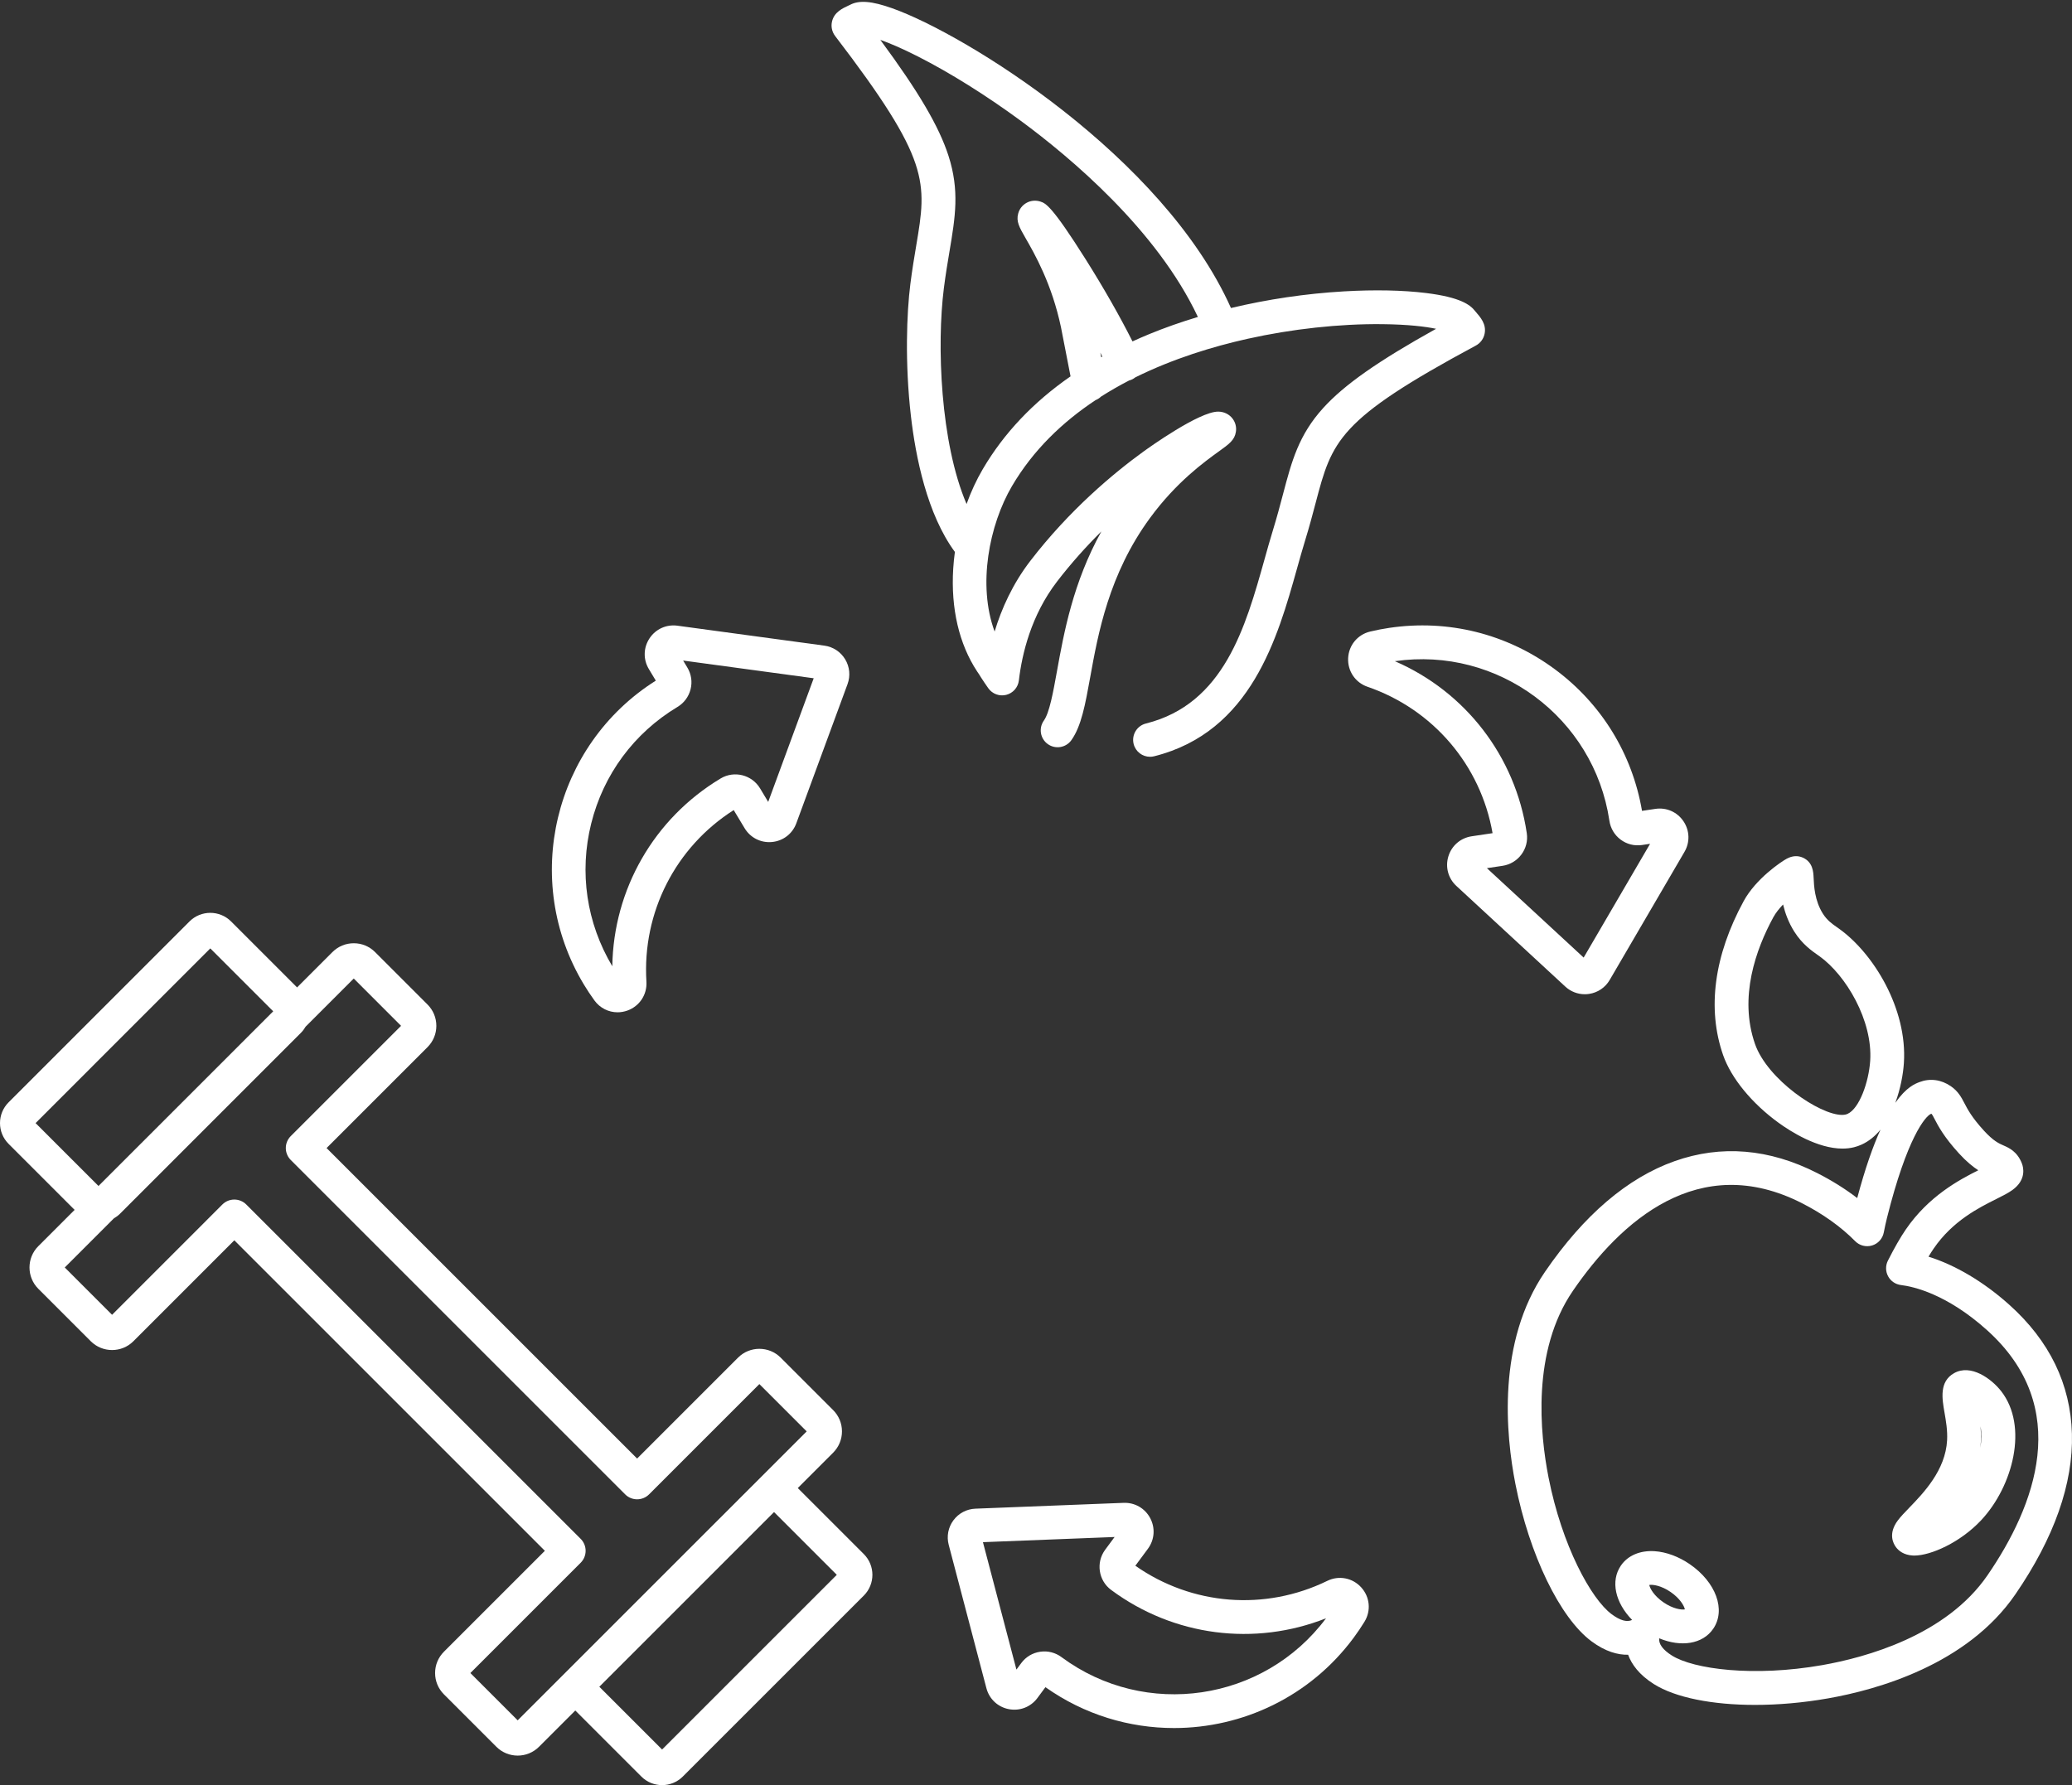
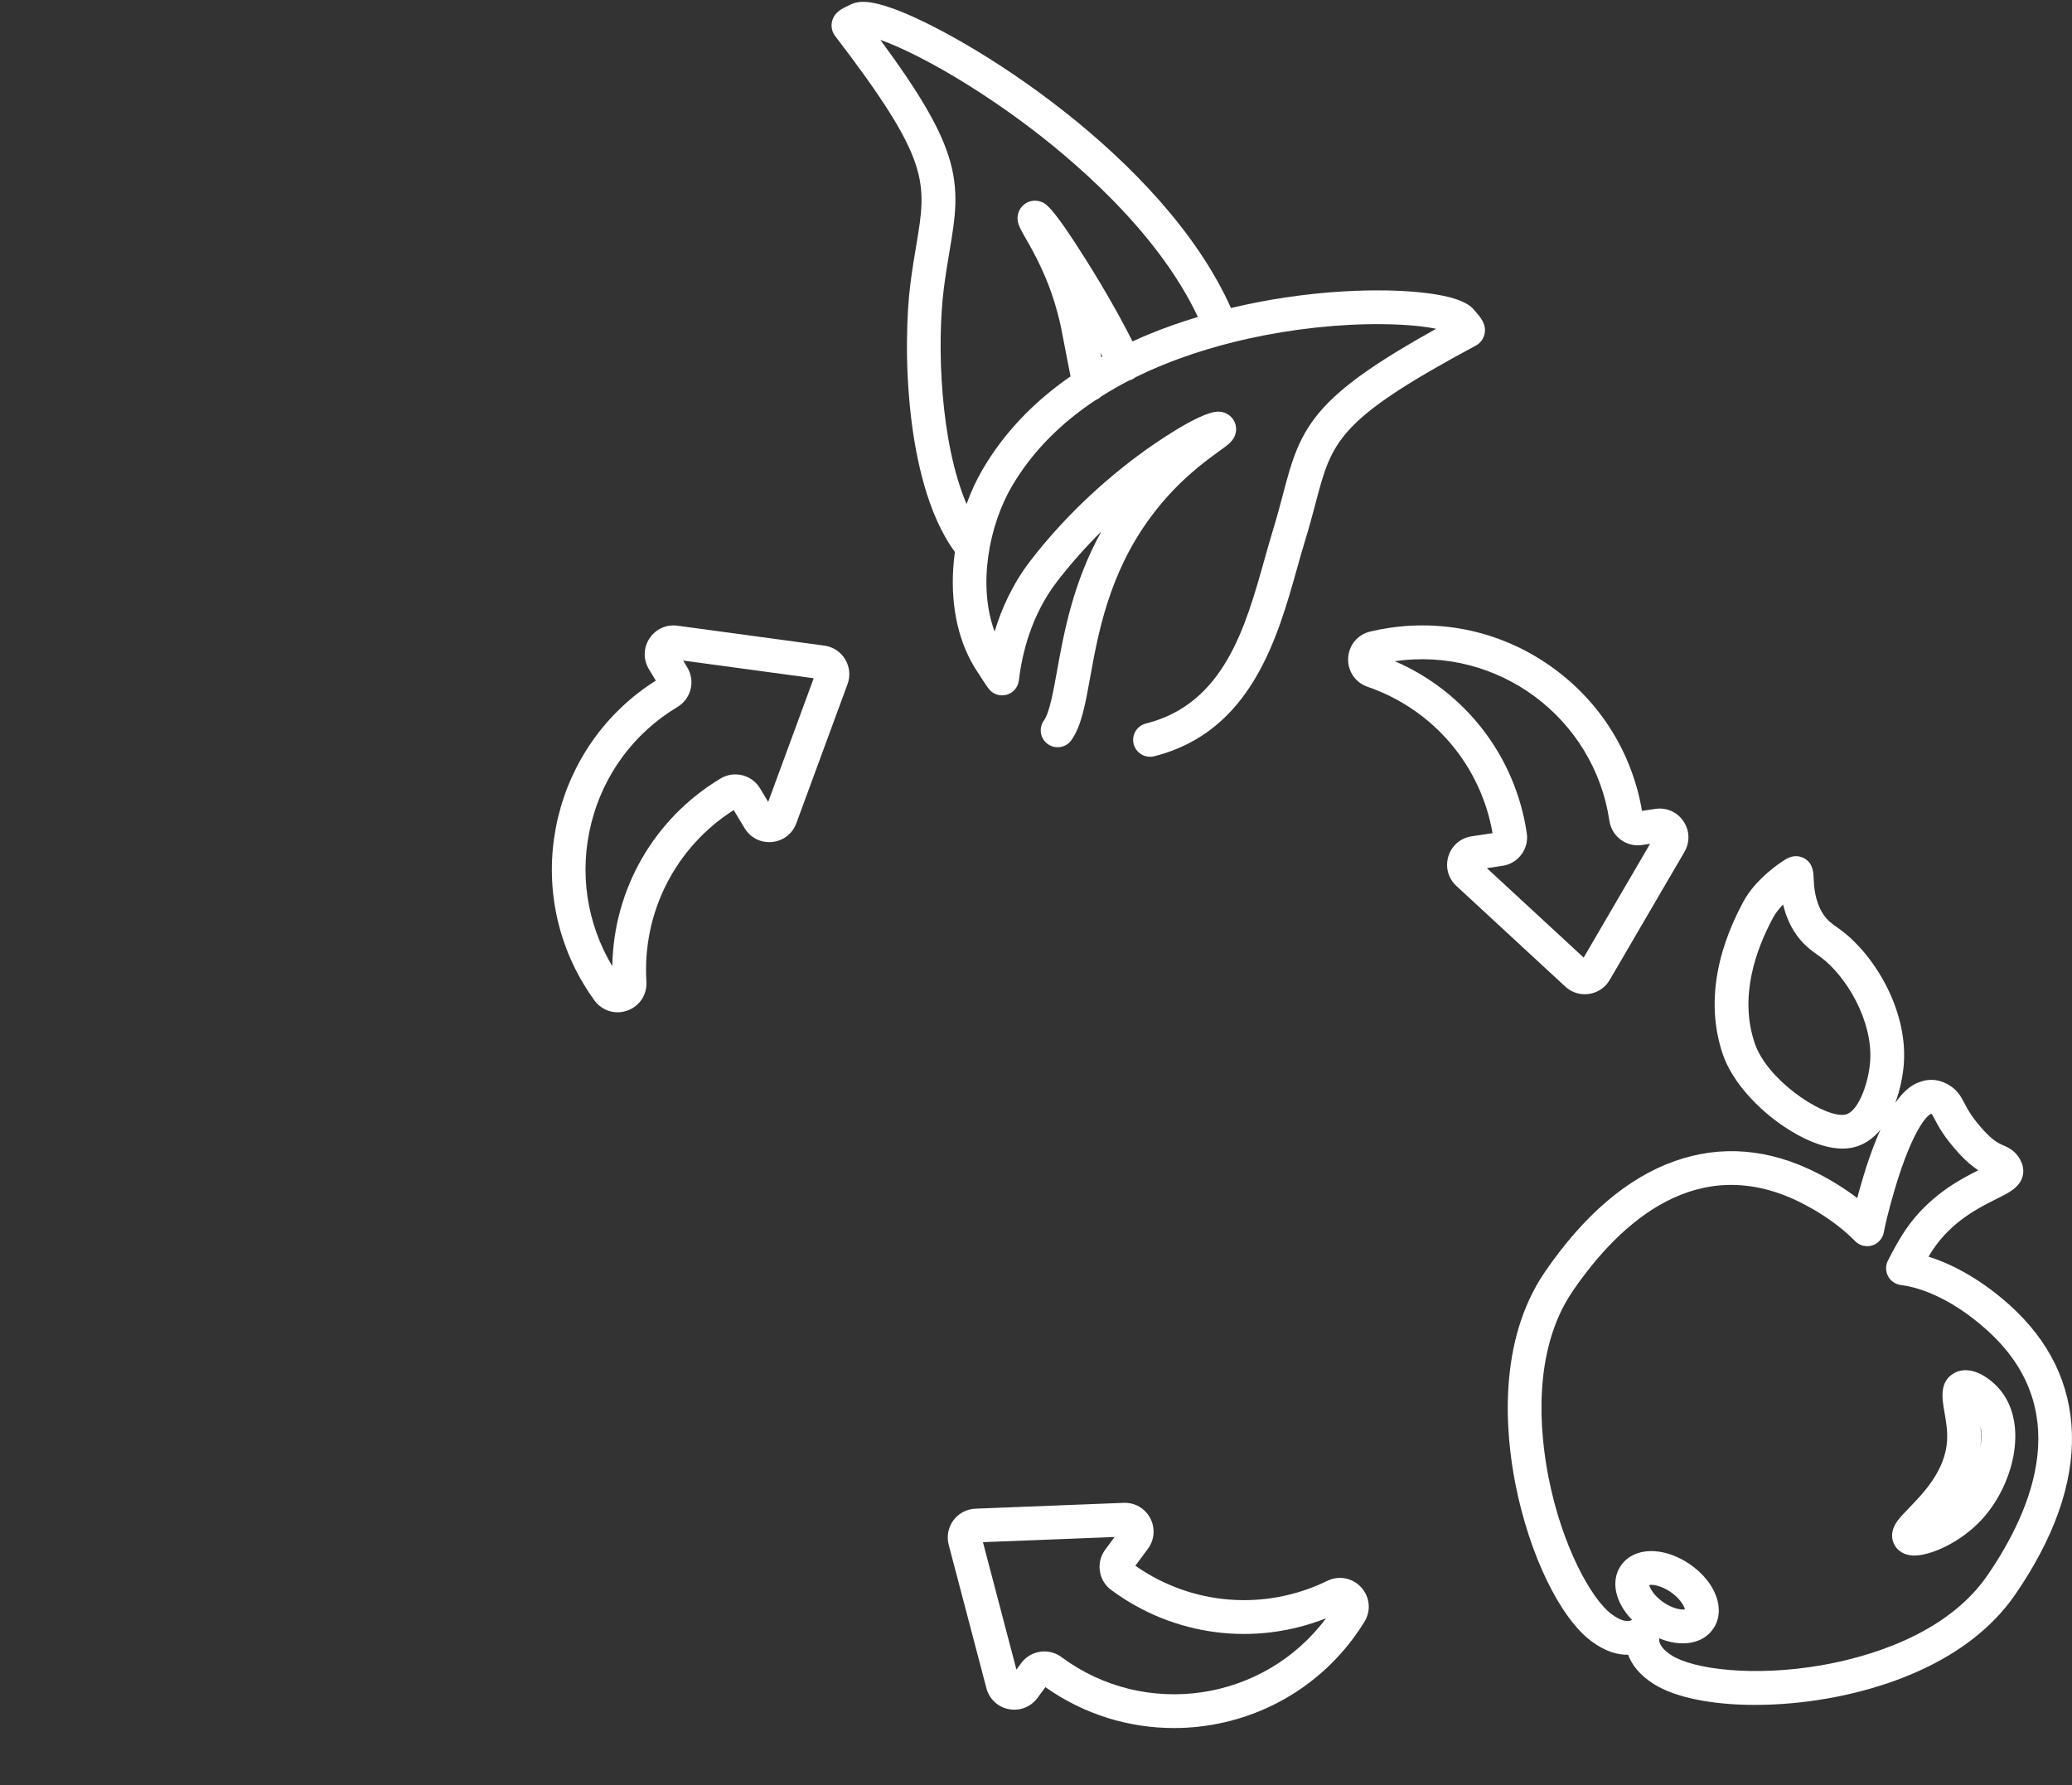
<svg xmlns="http://www.w3.org/2000/svg" fill="#000000" height="2013.8" preserveAspectRatio="xMidYMid meet" version="1" viewBox="0.0 -2.1 2337.1 2013.8" width="2337.1" zoomAndPan="magnify">
  <rect x="0.0" y="-2.1" width="2337.1" height="2013.8" fill="#333333" stroke="none" />
  <defs>
    <clipPath id="a">
-       <path d="M 0 1027 L 985 1027 L 985 2011.68 L 0 2011.68 Z M 0 1027" />
-     </clipPath>
+       </clipPath>
    <clipPath id="b">
      <path d="M 1700 963 L 2337.078 963 L 2337.078 1922 L 1700 1922 Z M 1700 963" />
    </clipPath>
  </defs>
  <g>
    <g clip-path="url(#a)" id="change1_2">
-       <path d="M 746.797 1971.52 L 676.008 1900.719 L 873.07 1703.66 L 943.859 1774.449 Z M 583.922 1938.602 L 530.559 1885.238 L 654.977 1760.82 C 662.414 1753.379 662.414 1741.32 654.977 1733.879 L 277.77 1356.68 C 274.195 1353.102 269.352 1351.102 264.301 1351.102 C 259.246 1351.102 254.402 1353.102 250.828 1356.68 L 126.414 1481.102 L 73.047 1427.73 L 128.438 1372.34 C 130.914 1370.922 133.262 1369.18 135.379 1367.07 L 339.41 1163.031 C 341.527 1160.922 343.258 1158.57 344.684 1156.102 L 399.016 1101.762 L 452.379 1155.129 L 327.965 1279.539 C 320.523 1286.98 320.523 1299.039 327.965 1306.48 L 705.172 1683.691 C 712.613 1691.121 724.668 1691.121 732.109 1683.691 L 856.527 1559.27 L 909.891 1612.641 Z M 40.141 1264.859 L 237.199 1067.789 L 308.156 1138.75 L 111.094 1335.809 Z M 899.84 1676.559 L 939.727 1636.672 C 946.148 1630.25 949.688 1621.711 949.688 1612.641 C 949.688 1603.559 946.152 1595.02 939.73 1588.602 L 880.559 1529.43 C 867.305 1516.18 845.742 1516.18 832.492 1529.43 L 718.641 1643.281 L 368.367 1293.012 L 482.223 1179.16 C 488.641 1172.738 492.176 1164.211 492.176 1155.129 C 492.176 1146.051 488.641 1137.512 482.223 1131.09 L 423.055 1071.922 C 416.633 1065.5 408.098 1061.969 399.02 1061.969 C 389.938 1061.969 381.402 1065.5 374.98 1071.922 L 335.094 1111.809 L 260.652 1037.371 C 247.719 1024.441 226.68 1024.441 213.746 1037.371 L 9.715 1241.398 C 3.449 1247.672 0 1256 0 1264.859 C 0 1273.719 3.449 1282.051 9.715 1288.309 L 84.156 1362.75 L 43.207 1403.699 C 29.957 1416.949 29.961 1438.512 43.211 1451.762 L 102.379 1510.941 C 115.633 1524.18 137.195 1524.191 150.449 1510.941 L 264.301 1397.078 L 614.57 1747.352 L 500.719 1861.199 C 494.301 1867.621 490.762 1876.16 490.762 1885.238 C 490.762 1894.32 494.301 1902.852 500.719 1909.27 L 559.887 1968.441 C 566.516 1975.07 575.219 1978.379 583.922 1978.379 C 592.629 1978.379 601.332 1975.07 607.957 1968.441 L 648.902 1927.5 L 723.422 2002.02 C 729.867 2008.461 738.328 2011.68 746.797 2011.68 C 755.262 2011.68 763.727 2008.461 770.172 2002.008 L 974.359 1797.828 C 987.246 1784.941 987.246 1763.969 974.359 1751.07 L 899.84 1676.559" fill="#ffffff" />
+       <path d="M 746.797 1971.52 L 676.008 1900.719 L 873.07 1703.66 L 943.859 1774.449 Z M 583.922 1938.602 L 530.559 1885.238 L 654.977 1760.82 C 662.414 1753.379 662.414 1741.32 654.977 1733.879 L 277.77 1356.68 C 274.195 1353.102 269.352 1351.102 264.301 1351.102 C 259.246 1351.102 254.402 1353.102 250.828 1356.68 L 126.414 1481.102 L 73.047 1427.73 L 128.438 1372.34 C 130.914 1370.922 133.262 1369.18 135.379 1367.07 L 339.41 1163.031 C 341.527 1160.922 343.258 1158.57 344.684 1156.102 L 399.016 1101.762 L 452.379 1155.129 L 327.965 1279.539 C 320.523 1286.98 320.523 1299.039 327.965 1306.48 L 705.172 1683.691 C 712.613 1691.121 724.668 1691.121 732.109 1683.691 L 856.527 1559.27 L 909.891 1612.641 Z M 40.141 1264.859 L 237.199 1067.789 L 308.156 1138.75 L 111.094 1335.809 Z M 899.84 1676.559 L 939.727 1636.672 C 946.148 1630.25 949.688 1621.711 949.688 1612.641 C 949.688 1603.559 946.152 1595.02 939.73 1588.602 L 880.559 1529.43 C 867.305 1516.18 845.742 1516.18 832.492 1529.43 L 368.367 1293.012 L 482.223 1179.16 C 488.641 1172.738 492.176 1164.211 492.176 1155.129 C 492.176 1146.051 488.641 1137.512 482.223 1131.09 L 423.055 1071.922 C 416.633 1065.5 408.098 1061.969 399.02 1061.969 C 389.938 1061.969 381.402 1065.5 374.98 1071.922 L 335.094 1111.809 L 260.652 1037.371 C 247.719 1024.441 226.68 1024.441 213.746 1037.371 L 9.715 1241.398 C 3.449 1247.672 0 1256 0 1264.859 C 0 1273.719 3.449 1282.051 9.715 1288.309 L 84.156 1362.75 L 43.207 1403.699 C 29.957 1416.949 29.961 1438.512 43.211 1451.762 L 102.379 1510.941 C 115.633 1524.18 137.195 1524.191 150.449 1510.941 L 264.301 1397.078 L 614.57 1747.352 L 500.719 1861.199 C 494.301 1867.621 490.762 1876.16 490.762 1885.238 C 490.762 1894.32 494.301 1902.852 500.719 1909.27 L 559.887 1968.441 C 566.516 1975.07 575.219 1978.379 583.922 1978.379 C 592.629 1978.379 601.332 1975.07 607.957 1968.441 L 648.902 1927.5 L 723.422 2002.02 C 729.867 2008.461 738.328 2011.68 746.797 2011.68 C 755.262 2011.68 763.727 2008.461 770.172 2002.008 L 974.359 1797.828 C 987.246 1784.941 987.246 1763.969 974.359 1751.07 L 899.84 1676.559" fill="#ffffff" />
    </g>
    <g id="change1_3">
      <path d="M 690.645 1087.922 C 661.59 1039.191 653.129 982.059 666.832 926.969 C 680.602 871.602 715.113 824.898 764.008 795.48 C 764.027 795.469 764.047 795.461 764.066 795.449 C 764.09 795.43 764.113 795.422 764.137 795.398 C 771.523 790.961 776.766 783.93 778.898 775.602 C 781.059 767.16 779.777 758.398 775.285 750.941 L 770.547 743.059 L 917.812 763.039 L 866.488 902.52 L 857.305 887.25 C 848.074 871.91 828.133 866.898 812.844 876.078 L 812.59 876.23 C 737.496 921.41 691.98 1001.25 690.645 1087.922 Z M 827.582 911.75 L 839.871 932.172 C 846.375 942.98 858.234 948.961 870.777 947.762 C 883.336 946.57 893.848 938.48 898.203 926.641 L 955.977 769.648 C 959.395 760.359 958.426 750.16 953.32 741.68 C 948.219 733.199 939.664 727.57 929.852 726.23 L 764.09 703.738 C 751.594 702.039 739.512 707.539 732.578 718.078 C 725.645 728.609 725.375 741.871 731.883 752.68 L 739.715 765.711 C 624.449 838.469 587.836 990.941 658.449 1108.309 C 662.191 1114.531 666.234 1120.629 670.465 1126.469 C 676.719 1135.09 686.41 1139.859 696.543 1139.859 C 700.238 1139.859 703.996 1139.23 707.66 1137.91 C 721.402 1132.98 730.031 1119.891 729.129 1105.34 C 724.277 1027.23 761.895 953.551 827.582 911.75" fill="#ffffff" />
    </g>
    <g id="change1_4">
      <path d="M 1684.43 943.359 L 1684.449 943.441 L 1684.441 943.441 C 1684.441 943.41 1684.441 943.391 1684.43 943.359 Z M 1694.762 974.629 C 1712.461 971.988 1724.738 955.5 1722.129 937.859 C 1722.109 937.77 1722.102 937.66 1722.09 937.559 C 1709.148 850.879 1652.859 778.238 1573.328 743.781 C 1689.461 726.93 1797.871 807.391 1815.27 923.539 C 1815.281 923.621 1815.289 923.699 1815.309 923.781 C 1816.57 932.309 1821.059 939.859 1827.941 945.031 C 1834.91 950.262 1843.488 952.43 1852.109 951.148 L 1861.199 949.789 L 1786.281 1078.141 L 1677.141 977.262 Z M 1787.539 1119.488 C 1789.148 1119.488 1790.77 1119.371 1792.391 1119.129 C 1802.191 1117.672 1810.672 1111.922 1815.66 1103.371 L 1899.988 958.898 C 1906.352 948.012 1905.898 934.75 1898.828 924.309 C 1891.762 913.859 1879.602 908.52 1867.129 910.391 L 1852.102 912.629 C 1841.109 848.359 1806.34 791.781 1753.77 752.871 C 1699.719 712.859 1633.34 696.309 1566.84 706.219 C 1559.68 707.289 1552.488 708.68 1545.461 710.359 C 1531.32 713.73 1521.34 725.77 1520.629 740.32 C 1519.922 754.91 1528.699 767.898 1542.48 772.641 C 1616.488 798.109 1670.109 861.109 1683.531 937.789 L 1659.961 941.309 C 1647.48 943.172 1637.422 951.82 1633.711 963.879 C 1629.988 975.941 1633.441 988.75 1642.699 997.309 L 1765.551 1110.852 C 1771.609 1116.461 1779.43 1119.488 1787.539 1119.488" fill="#ffffff" />
    </g>
    <g id="change1_5">
      <path d="M 1197.43 1867.371 C 1197.391 1867.34 1197.359 1867.32 1197.328 1867.289 C 1190.391 1862.148 1181.879 1859.98 1173.371 1861.199 C 1164.738 1862.43 1157.141 1866.961 1151.949 1873.961 L 1146.48 1881.352 L 1108.699 1737.609 L 1257.199 1731.781 L 1246.602 1746.102 C 1235.949 1760.48 1238.941 1780.82 1253.25 1791.449 C 1253.309 1791.488 1253.441 1791.578 1253.5 1791.629 C 1323.941 1843.77 1415.109 1855.34 1495.711 1823.469 C 1425.488 1917.551 1291.879 1937.281 1197.43 1867.371 Z M 1497.121 1781.25 C 1426.82 1815.539 1344.441 1808.949 1280.602 1764.199 L 1294.781 1745.051 C 1302.281 1734.898 1303.281 1721.68 1297.379 1710.52 C 1291.48 1699.371 1280.02 1692.781 1267.379 1693.25 L 1100.23 1699.82 C 1090.328 1700.211 1081.281 1705 1075.391 1712.961 C 1069.5 1720.922 1067.57 1730.969 1070.078 1740.551 L 1112.609 1902.328 C 1115.809 1914.539 1125.5 1923.602 1137.891 1925.98 C 1150.281 1928.359 1162.641 1923.551 1170.148 1913.41 L 1179.191 1901.191 C 1223.129 1932.289 1273.871 1947.289 1324.211 1947.289 C 1401.34 1947.289 1477.539 1912.051 1526.852 1845.43 C 1531.172 1839.602 1535.27 1833.531 1539.039 1827.398 C 1546.66 1815.012 1545.199 1799.441 1535.41 1788.648 C 1525.609 1777.828 1510.211 1774.859 1497.121 1781.25" fill="#ffffff" />
    </g>
    <g clip-path="url(#b)" id="change1_1">
      <path d="M 2241.852 1774.859 C 2195.25 1842.801 2104.949 1867.59 2055.27 1876.328 C 1977.891 1889.93 1910.191 1880.879 1885.77 1865.469 C 1875.609 1859.051 1870.801 1852.52 1871.441 1846.039 C 1896.129 1856.328 1920.512 1852.68 1932.391 1835.352 C 1946.961 1814.109 1935.57 1782.75 1905.91 1762.398 C 1893.43 1753.84 1879.379 1748.648 1866.371 1747.789 C 1849.969 1746.73 1836.109 1752.609 1828.309 1763.969 C 1816.289 1781.488 1821.941 1805.91 1840.941 1825.34 C 1835.148 1828.141 1827.391 1825.969 1817.852 1818.879 C 1794.68 1801.648 1761.859 1741.75 1746.68 1664.66 C 1736.941 1615.172 1727.551 1522 1774.148 1454.059 C 1827.578 1376.18 1915.75 1295.789 2032.398 1355.148 C 2055.941 1367.129 2076.719 1381.949 2092.488 1398.02 C 2097.449 1403.07 2104.789 1404.949 2111.578 1402.922 C 2118.352 1400.879 2123.441 1395.25 2124.789 1388.301 C 2125.941 1382.371 2127.141 1376.879 2128.359 1372 C 2150.828 1282.059 2171.57 1256.859 2178.301 1254.301 C 2178.461 1254.379 2178.672 1254.512 2178.941 1254.691 C 2179.5 1255.27 2180.961 1258.07 2182.02 1260.109 C 2186.262 1268.25 2192.68 1280.551 2209.68 1299.129 C 2218.16 1308.391 2225.41 1314.199 2231.391 1318.07 C 2209.539 1329.059 2175.43 1347.262 2149.672 1384.809 C 2143.559 1393.73 2136.941 1405.238 2129.461 1420.012 C 2126.648 1425.559 2126.719 1432.121 2129.648 1437.609 C 2132.578 1443.09 2138 1446.789 2144.172 1447.539 C 2158.199 1449.23 2195.738 1457.559 2241.129 1498.32 C 2338.512 1585.77 2295.27 1696.969 2241.852 1774.859 Z M 1860.27 1785.879 C 1864.09 1785.219 1873.578 1786.422 1884.359 1793.82 C 1895.141 1801.211 1899.68 1809.629 1900.441 1813.441 C 1896.609 1814.102 1887.129 1812.898 1876.34 1805.512 C 1865.559 1798.109 1861.02 1789.699 1860.27 1785.879 Z M 2109.461 1194.711 C 2107.852 1218.699 2097.23 1248.422 2083.988 1254.43 C 2083.32 1254.738 2082.672 1254.969 2082.07 1255.121 C 2080.75 1255.449 2079.281 1255.609 2077.68 1255.609 C 2052.301 1255.609 1993.5 1215.602 1979.539 1175.59 C 1961.109 1122.762 1980.602 1068.711 2000.199 1032.68 C 2002.93 1027.66 2006.922 1022.719 2011.211 1018.262 C 2013.512 1027.898 2017.359 1038.59 2023.879 1048.898 C 2032.789 1063.012 2043.73 1070.641 2050.27 1075.199 C 2050.969 1075.691 2051.629 1076.148 2052.262 1076.602 C 2082.141 1097.98 2112.512 1149.211 2109.461 1194.711 Z M 2337.012 1615.238 C 2335.461 1559.43 2311.77 1510.551 2266.578 1469.98 C 2237.609 1443.961 2205.5 1424.961 2175.25 1415.539 C 2177.301 1412.102 2179.25 1409.031 2181.09 1406.359 C 2202.52 1375.102 2232.012 1360.359 2251.512 1350.602 C 2259.102 1346.801 2265.102 1343.801 2269.891 1340.34 C 2286.059 1328.648 2282.18 1314.5 2280.609 1310.441 C 2275.352 1296.879 2265.969 1292.762 2259.762 1290.039 C 2254.73 1287.84 2248.469 1285.09 2237.781 1273.41 C 2224.148 1258.52 2219.32 1249.262 2215.801 1242.5 C 2212.32 1235.828 2208.73 1228.93 2200.43 1223.238 C 2189.5 1215.738 2176.961 1214.078 2165.121 1218.57 C 2160.148 1220.461 2150.281 1224.199 2137.801 1241.988 C 2143.77 1225.941 2146.66 1209.309 2147.469 1197.262 C 2151.602 1135.648 2112.922 1073.148 2074.422 1045.621 C 2073.68 1045.078 2072.891 1044.531 2072.07 1043.961 C 2066.57 1040.121 2060.891 1036.16 2056.078 1028.551 C 2046.82 1013.891 2046.059 997.148 2045.66 988.16 C 2045.359 981.59 2044.871 970.59 2033.68 965.461 C 2027.852 962.82 2021.66 963.211 2015.309 966.621 C 2009 969.988 1980.539 989.102 1966.738 1014.48 C 1933.359 1075.852 1925.352 1135.898 1943.57 1188.141 C 1952.641 1214.141 1976.051 1242.699 2006.191 1264.539 C 2019.219 1273.98 2049.762 1293.621 2078.23 1293.621 C 2082.66 1293.621 2087.039 1293.141 2091.289 1292.078 C 2094.129 1291.379 2096.969 1290.379 2099.75 1289.121 C 2108.141 1285.309 2115.199 1279.379 2121.09 1272.219 C 2112.762 1290.641 2103.859 1315.551 2094.84 1349.43 C 2081.32 1339.059 2066.219 1329.609 2049.672 1321.199 C 1995.551 1293.648 1941.422 1289.148 1888.789 1307.809 C 1835.73 1326.629 1786.59 1368.578 1742.738 1432.512 C 1688.262 1511.93 1698.41 1616.66 1709.309 1672.02 C 1724.98 1751.648 1759.469 1822.949 1795.121 1849.449 C 1810.969 1861.23 1824.98 1864.84 1836.422 1864.602 C 1840.359 1875.32 1848.738 1887.129 1865.43 1897.68 C 1889.781 1913.051 1931.5 1921.191 1979.609 1921.191 C 2005.73 1921.191 2033.738 1918.789 2061.859 1913.84 C 2117.43 1904.078 2218.789 1875.828 2273.262 1796.41 C 2317.109 1732.48 2338.559 1671.52 2337.012 1615.238" fill="#ffffff" />
    </g>
    <g id="change1_6">
      <path d="M 2233.941 1606.98 C 2235.25 1614.281 2235.121 1622.609 2233.719 1631.281 C 2233.949 1629.141 2234.141 1626.961 2234.262 1624.762 C 2234.59 1618.52 2234.398 1612.578 2233.941 1606.98 Z M 2204.059 1546.969 C 2187.219 1556.5 2190.57 1575.738 2193.262 1591.199 C 2194.93 1600.762 2196.82 1611.59 2196.219 1622.699 C 2194.391 1656.5 2169.648 1682.102 2153.281 1699.031 C 2148.199 1704.289 2143.82 1708.82 2140.66 1713.051 C 2129.48 1728 2135.469 1739.18 2138.559 1743.281 C 2141.551 1747.262 2147.27 1752.109 2157.539 1752.672 C 2158.109 1752.699 2158.691 1752.711 2159.289 1752.711 C 2177.871 1752.711 2211.078 1737.949 2234.531 1712.961 C 2270.52 1674.602 2288.199 1606.879 2257.16 1567.211 C 2246.199 1553.199 2223 1536.238 2204.059 1546.969" fill="#ffffff" />
    </g>
    <g id="change1_7">
      <path d="M 1064.629 323.051 C 1066.641 307.289 1068.988 293.301 1071.07 280.949 C 1077.461 242.898 1082.512 212.84 1069.789 173.48 C 1059.16 140.629 1036.359 101.648 992.953 42.879 C 1002.93 46.379 1016.898 52.211 1035.512 61.672 C 1071.629 80.02 1112.66 105.691 1151.059 133.949 C 1207.039 175.148 1304.922 257.148 1351.148 355.449 C 1332.07 361.191 1313.66 367.648 1296.238 374.828 C 1289.82 377.469 1283.551 380.219 1277.379 383.039 C 1263.398 355.18 1244.77 322.461 1224.629 290.52 C 1186.051 229.328 1179.309 227.16 1173.371 225.238 C 1168.172 223.559 1162.488 224.121 1157.781 226.781 C 1153.18 229.359 1149.879 233.602 1148.48 238.711 C 1146 247.738 1149.75 254.262 1156.559 266.121 C 1166.988 284.25 1186.391 317.988 1196.77 367.281 C 1197.148 369.129 1203.809 403.328 1207.512 422.461 C 1165.398 451.66 1132.281 486.629 1108.559 527.051 C 1101.391 539.281 1095.238 552.551 1090.23 566.48 C 1060.59 497.219 1056.512 386.91 1064.629 323.051 Z M 1241.121 395.691 C 1241.891 397.199 1242.609 398.691 1243.359 400.191 C 1242.949 400.422 1242.539 400.648 1242.129 400.879 C 1241.801 399.172 1241.461 397.441 1241.121 395.691 Z M 1075.172 639.441 C 1072.422 684.32 1081.762 724.422 1102.172 755.391 C 1102.898 756.5 1103.648 757.609 1104.422 758.699 C 1105.109 759.84 1105.809 760.969 1106.531 762.102 C 1109.199 766.262 1111.969 770.371 1114.77 774.32 C 1119.328 780.75 1127.391 783.699 1135.02 781.75 C 1142.66 779.801 1148.309 773.34 1149.23 765.512 C 1152.73 735.602 1163.051 691.949 1192.34 653.859 C 1208.41 632.969 1225.391 614.141 1242.289 597.398 C 1210.238 655.25 1200.02 711.809 1192.18 755.191 C 1187.84 779.211 1183.738 801.898 1177.43 810.762 C 1171.328 819.328 1173.328 831.23 1181.898 837.328 C 1190.48 843.43 1202.371 841.422 1208.469 832.852 C 1219.711 817.051 1224.102 792.738 1229.672 761.961 C 1238.539 712.871 1250.691 645.629 1297.031 582.371 C 1326.801 541.73 1358.379 518.969 1375.352 506.738 C 1386.441 498.75 1392.551 494.352 1394.012 485.102 C 1394.84 479.871 1393.57 474.648 1390.449 470.398 C 1386.699 465.289 1380.77 462.32 1374.172 462.25 C 1374.109 462.25 1374.051 462.25 1373.988 462.25 C 1352.512 462.25 1296.012 502.77 1289.621 507.398 C 1255.891 531.859 1206.41 573.09 1162.141 630.641 C 1142.121 656.672 1129.629 684.66 1121.879 710.328 C 1102.539 658.078 1115.621 590.309 1141.422 546.328 C 1165.379 505.488 1198.711 473.84 1235.73 449.281 C 1238.059 448.359 1240.141 446.988 1241.879 445.309 C 1252.219 438.738 1262.801 432.68 1273.531 427.141 C 1274.59 426.859 1275.648 426.5 1276.672 426.031 C 1278.102 425.359 1279.398 424.531 1280.57 423.59 C 1323.5 402.379 1368.199 388.789 1407.16 380.102 C 1457.039 368.98 1511.02 363.059 1559.109 363.59 C 1588.262 363.871 1607.801 366.32 1619.84 368.809 C 1553.949 405.469 1516.211 432.07 1492.578 458.09 C 1464.77 488.699 1456.988 518.172 1447.141 555.488 C 1443.949 567.59 1440.328 581.301 1435.66 596.488 C 1432.5 606.789 1429.488 617.52 1426.309 628.879 C 1404.879 705.371 1380.602 792.051 1292.539 814.09 C 1282.34 816.641 1276.129 826.988 1278.691 837.191 C 1280.852 845.852 1288.621 851.621 1297.148 851.621 C 1298.68 851.621 1300.238 851.43 1301.789 851.051 C 1411.32 823.641 1441.18 717.012 1462.988 639.16 C 1466.109 628.031 1469.051 617.531 1472.078 607.68 C 1476.969 591.77 1480.691 577.66 1483.98 565.211 C 1502.48 495.121 1508.711 471.5 1664.621 387.762 C 1669.898 384.922 1673.551 379.91 1674.629 374 C 1676.559 363.512 1669.961 355.898 1664.648 349.781 C 1664.328 349.398 1664.039 349.078 1663.828 348.82 C 1658.449 341.809 1647.18 333.219 1608.52 328.461 C 1582.422 325.238 1550.43 324.59 1515.988 326.59 C 1472.961 329.078 1429.621 335.531 1388.469 345.379 C 1311.809 174.109 1088.762 36.469 1006.441 7.25 C 983.352 -0.961 969.066 -2.121 958.766 3.371 C 958.465 3.52 958.066 3.699 957.613 3.91 C 950.258 7.301 941.105 11.512 938.539 21.871 C 937.094 27.691 938.355 33.77 942.004 38.539 C 1049.559 179.07 1045.512 203.148 1033.5 274.641 C 1031.359 287.34 1028.941 301.73 1026.84 318.238 C 1022.648 351.191 1020.602 407.539 1027.422 466.891 C 1032.789 513.68 1045.77 578.02 1077.059 620.531 C 1076.211 626.809 1075.559 633.129 1075.172 639.441" fill="#ffffff" />
    </g>
  </g>
</svg>